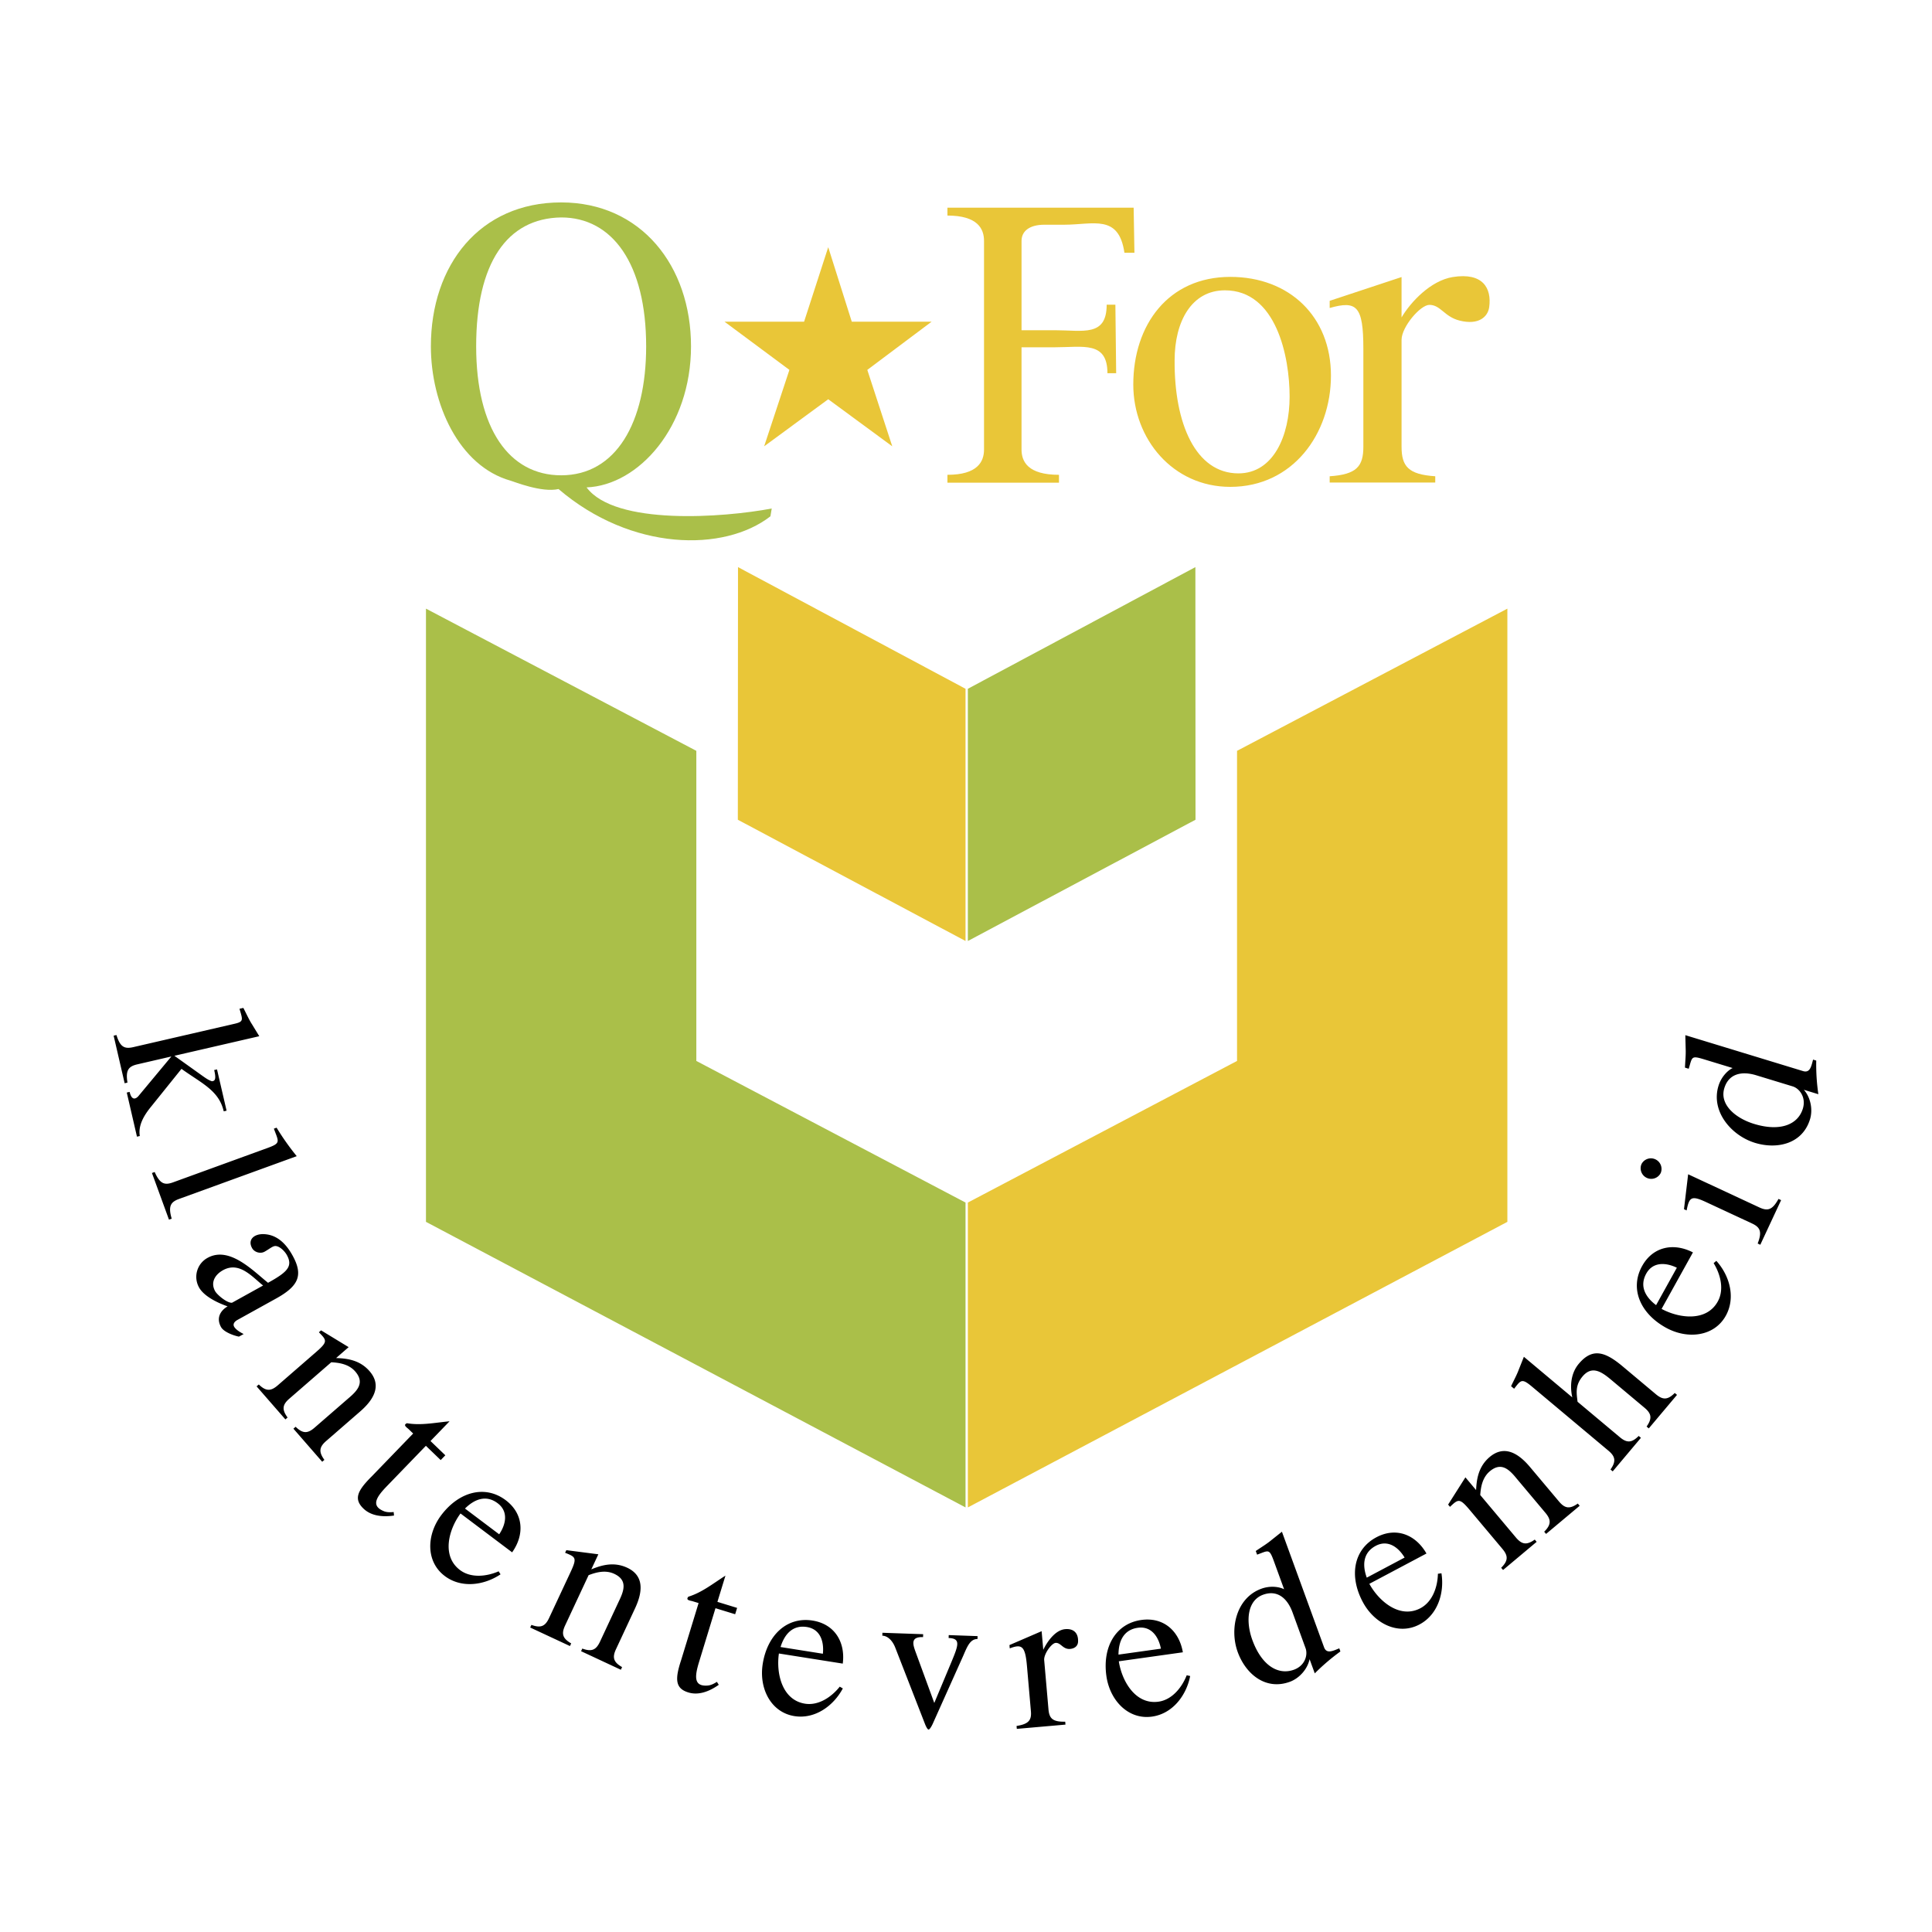
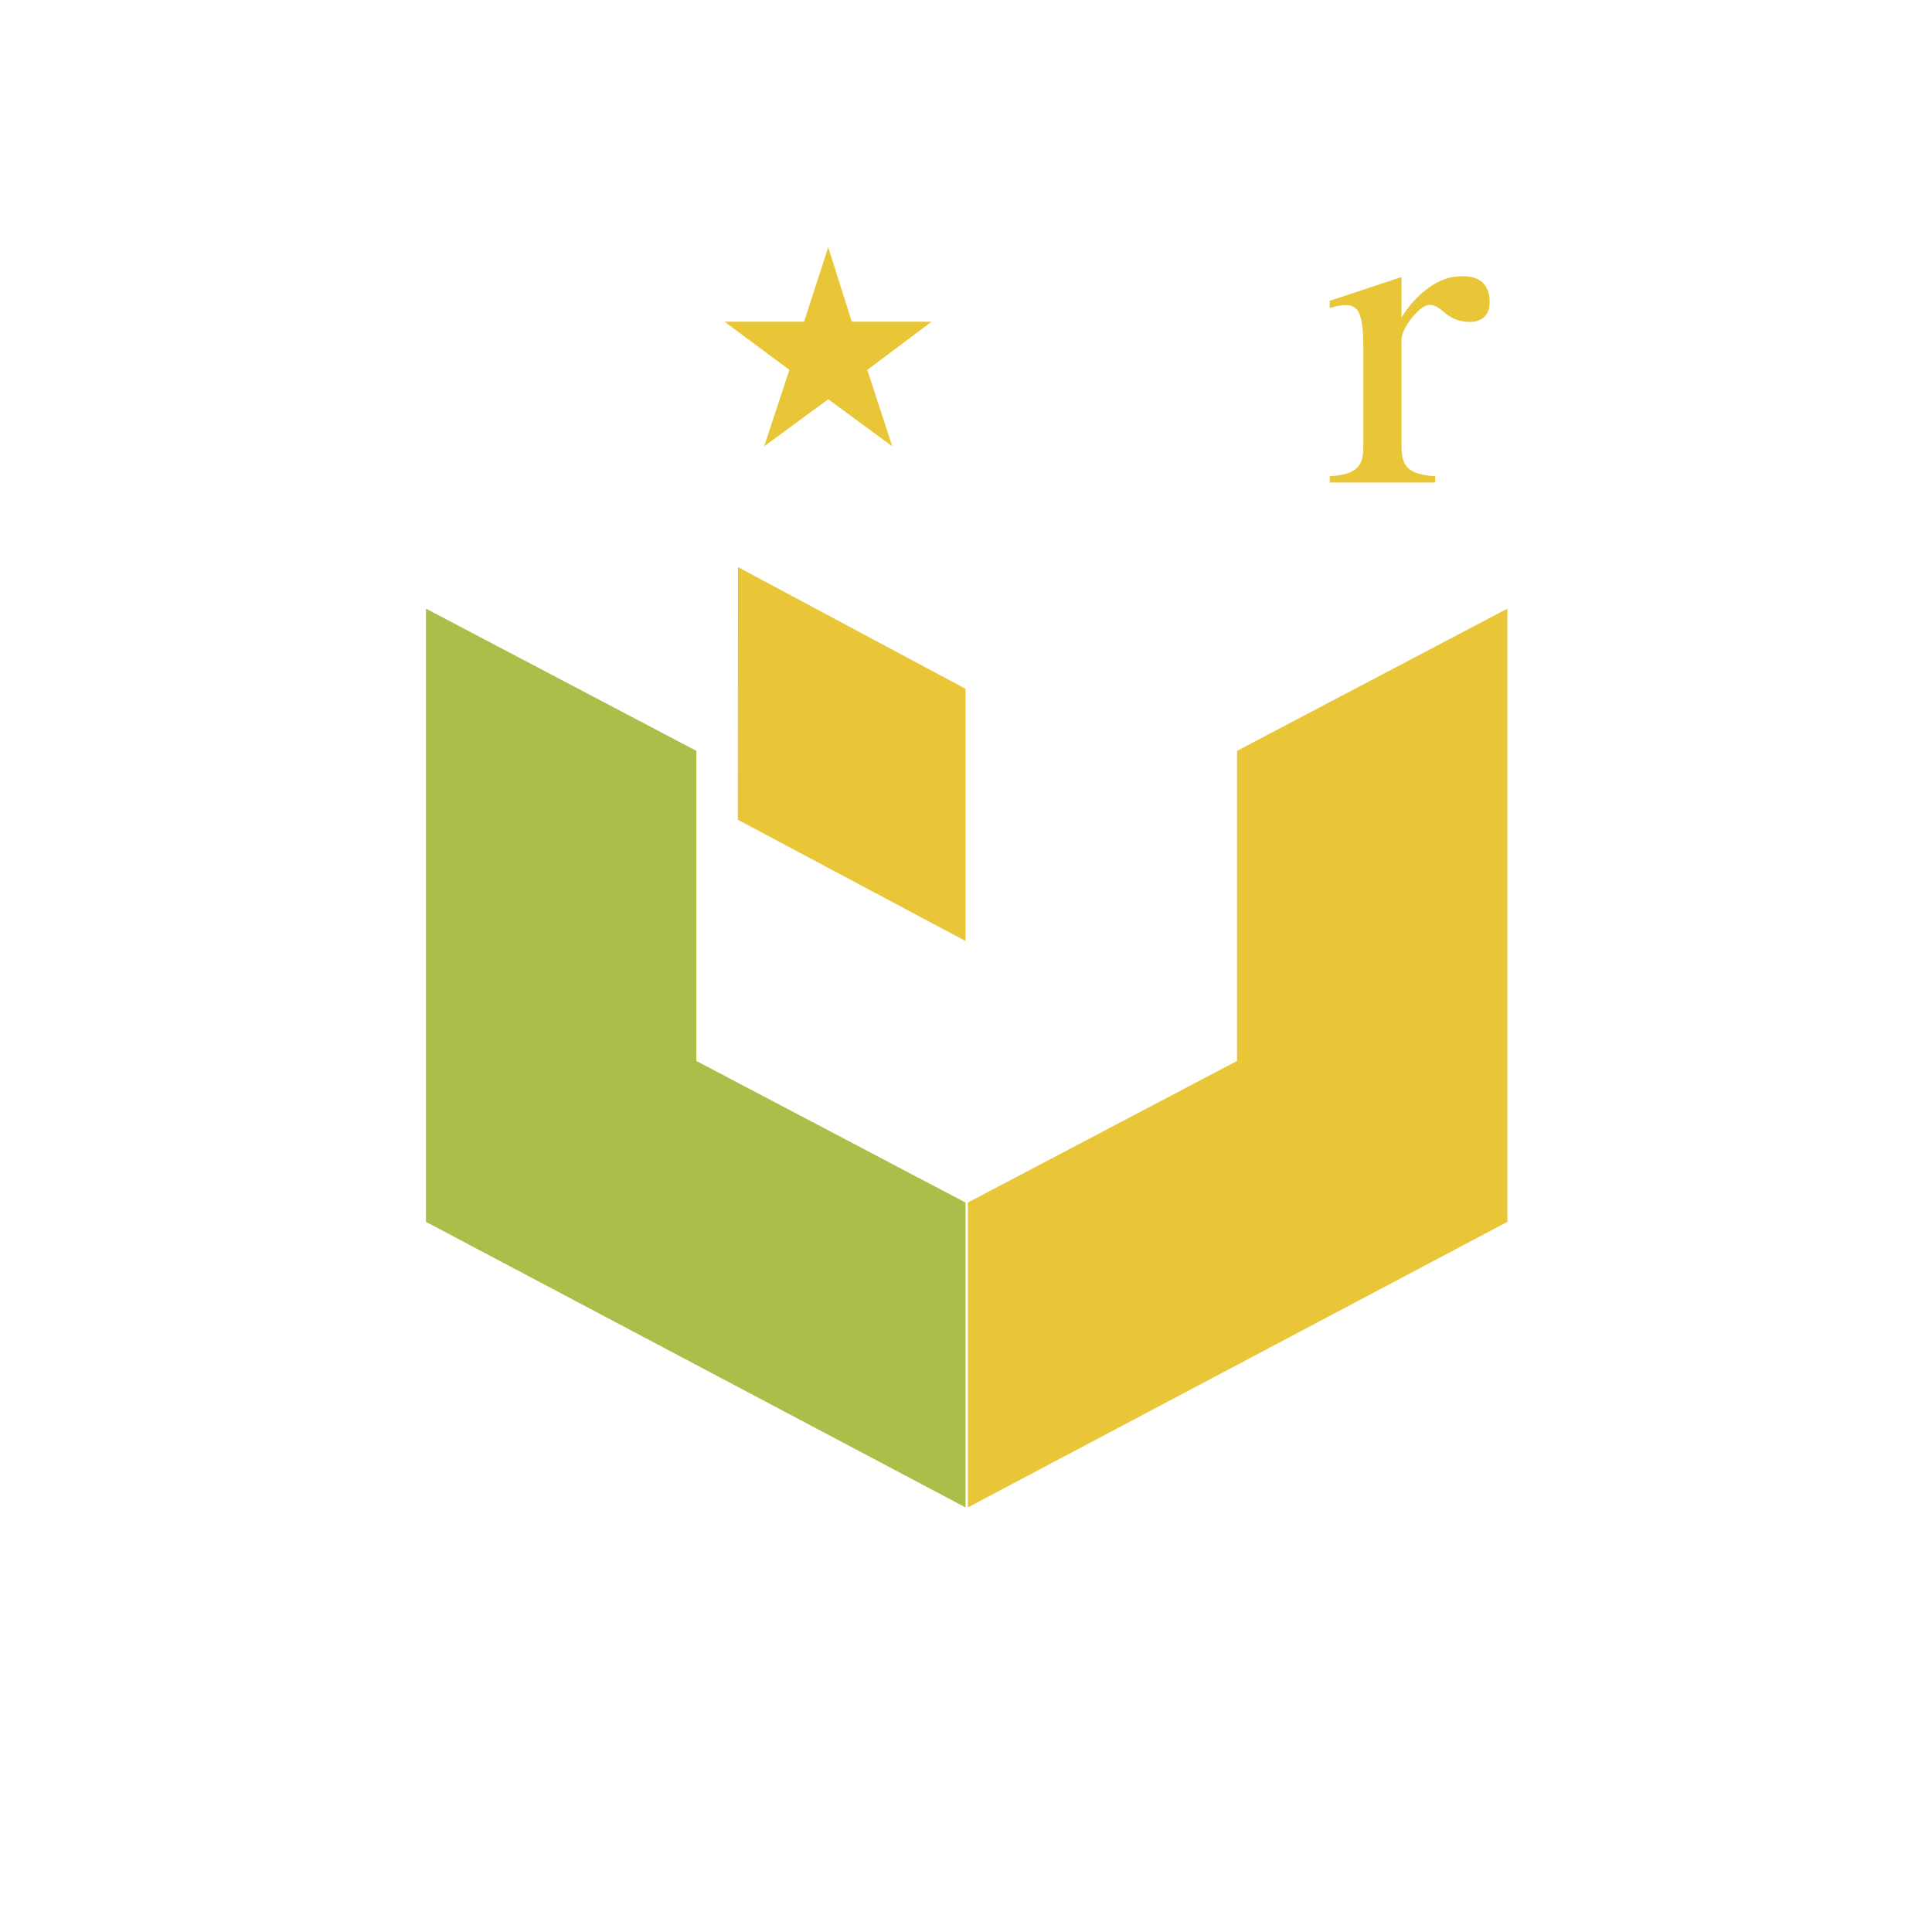
<svg xmlns="http://www.w3.org/2000/svg" width="2500" height="2500" viewBox="0 0 192.756 192.756">
  <g fill-rule="evenodd" clip-rule="evenodd">
-     <path fill="#fff" d="M0 0h192.756v192.756H0V0z" />
-     <path d="M105.654 48.16v-.788c-3.113 0-3.736-1.326-3.736-2.528V34.648h3.348c2.777 0 5.223-.643 5.223 2.588h.871l-.078-6.838h-.869c0 3.232-2.369 2.549-5.146 2.549h-3.348v-8.912c0-.994.822-1.614 2.273-1.614h1.982c2.904 0 5.443-1.089 6.01 2.798h.998l-.078-4.499h-18.58v.787c3.027 0 3.652 1.328 3.652 2.528v20.809c0 1.202-.625 2.528-3.652 2.528v.788h11.13zM122.748 27.625c-6.186 0-9.68 4.789-9.68 10.742 0 5.418 3.941 10.208 9.68 10.208 6.23 0 10.041-5.283 10.041-11.101 0-5.868-4.125-9.849-10.041-9.849zm.807 19.604c-4.258 0-6.408-4.967-6.363-11.279 0-3.896 1.703-6.984 5.02-6.984 5.107 0 6.453 6.582 6.453 10.61-.001 3.896-1.612 7.653-5.11 7.653z" fill="#e9c638" />
+     <path fill="#fff" d="M0 0h192.756v192.756H0z" />
    <path d="M136.023 44.563c0 1.968-.672 2.775-3.361 2.954v.626h10.533v-.626c-2.689-.178-3.361-.985-3.361-2.954V33.908c0-1.296 1.881-3.491 2.777-3.491 1.121 0 1.482 1.18 3.002 1.565 1.926.489 2.83-.385 2.963-1.325.27-1.925-.646-3.496-3.635-3.016-2.211.356-4.211 2.507-5.107 4.028v-4.028l-7.172 2.373v.715c2.689-.762 3.361-.224 3.361 4.073v9.761zM82.632 24.662l-2.408 7.432h-7.94l6.475 4.81-2.52 7.625 6.393-4.697 6.389 4.697-2.49-7.625 6.418-4.81h-7.967l-2.35-7.432z" fill="#e9c638" />
-     <path d="M55.988 21.694c5.111 0 8.479 4.62 8.479 12.862 0 7.62-3.011 12.865-8.479 12.865-5.191 0-8.481-4.662-8.481-12.865 0-8.283 3.051-12.778 8.481-12.862zm21.007 29.04c-4.798.908-15.62 1.724-18.473-2.106 5.191-.207 10.42-6.036 10.42-14.072 0-8.033-4.991-14.361-12.955-14.361-8.122 0-12.998 6.246-12.998 14.361 0 5.706 2.775 11.949 7.964 13.406.319.083 3.089 1.217 4.772.83 7.263 6.217 16.522 6.307 21.14 2.721l.13-.779z" fill="#aabf49" />
-     <path d="M13.306 104.471c-.89.207-1.324-.012-1.686-1.205l-.282.064 1.098 4.746.281-.066c-.198-1.229.095-1.615.985-1.82l3.396-.785-3.284 3.947c-.202.238-.658.555-.882-.414l-.284.066 1.017 4.402.285-.066c-.188-1.082.451-2.104 1.114-2.916l3.042-3.783c2.043 1.465 3.735 2.156 4.215 4.236l.285-.064-.954-4.117-.282.062c.192.83.126 1.102-.233 1.117-.344-.111-.626-.32-.905-.514l-2.833-2.025 8.469-1.953-.718-1.176c-.298-.463-.52-.963-.87-1.648l-.385.088c.318 1.098.445 1.281-.486 1.494l-10.103 2.33zM17.266 117.963c-.857.311-1.313.146-1.833-1.031l-.273.098 1.698 4.654.272-.098c-.362-1.236-.118-1.658.739-1.969l11.736-4.266a25.15 25.15 0 0 1-2.008-2.842l-.273.098c.492 1.344.724 1.438-.701 1.953l-9.357 3.403zM27.54 129.557c2.232-1.236 2.752-2.309 1.646-4.299-.632-1.145-1.557-2.123-2.958-2.129-.899 0-1.538.566-1.075 1.398.233.416.825.586 1.241.355.475-.262.785-.553 1.064-.566.445-.008.962.535 1.16.898.635 1.143.028 1.715-1.876 2.77-1.491-1.191-3.853-3.695-6.03-2.488a2.16 2.16 0 0 0-.851 2.957c.443.799 1.641 1.461 2.847 1.883-.677.4-1.177 1.123-.655 2.066.282.508 1.311.865 1.787.953l.471-.258c-.521-.258-.827-.514-.951-.73-.141-.256.009-.502.354-.691l3.826-2.119zm-4.393.418c-.5.037-1.482-.791-1.684-1.156-.483-.867-.015-1.646.784-2.09 1.634-.904 2.896.646 4.002 1.527l-3.102 1.719zM27.712 138.215c-.69.598-1.176.609-1.891-.086l-.221.189 2.874 3.297.218-.189c-.59-.803-.512-1.283.177-1.881l4.18-3.631c.748.039 1.739.166 2.391.916.966 1.111.232 1.912-.687 2.686l-3.367 2.922c-.69.598-1.175.609-1.891-.088l-.221.189 2.873 3.301.218-.189c-.589-.805-.511-1.285.178-1.883l3.396-2.951c1.675-1.455 1.991-2.797.928-4.018-.966-1.109-2.232-1.273-3.335-1.305l1.252-1.09-2.75-1.674-.218.189c.781.805.919.932-.27 1.965l-3.834 3.331zM42.491 144.248l1.477 1.424.463-.477-1.48-1.424 1.902-1.969c-1.494.145-2.867.432-4.249.193-.437.184-.009.424.173.598l.444.43-4.134 4.279c-1.442 1.434-1.811 2.26-.825 3.209.716.691 1.805.879 3.049.695l-.035-.352c-.321.035-.675.041-.985-.086-1.299-.533-.758-1.393.311-2.496l3.889-4.024zM51.095 154.877c1.25-1.758 1.147-3.857-.643-5.205-2.054-1.545-4.654-.855-6.427 1.494-1.485 1.971-1.554 4.643.354 6.076 1.655 1.246 3.922.928 5.56-.172l-.19-.299c-1.201.521-2.76.697-3.855-.127-1.87-1.408-1.118-4.061.052-5.645l5.149 3.878zm-4.703-4.369c.937-.93 2.098-1.404 3.258-.531 1.094.824.83 2.104.154 3.1l-3.412-2.569zM54.784 161.426c-.385.826-.825 1.033-1.764.689l-.124.262 3.968 1.85.124-.264c-.868-.496-.991-.967-.606-1.791l2.342-5.016c.698-.268 1.655-.555 2.557-.135 1.336.623.991 1.652.466 2.732l-1.885 4.037c-.388.826-.827 1.033-1.765.688l-.123.262 3.968 1.852.123-.266c-.867-.494-.991-.965-.606-1.789l1.902-4.076c.939-2.01.678-3.365-.787-4.049-1.336-.621-2.56-.256-3.58.164l.704-1.504-3.194-.412-.124.26c1.043.418 1.219.479.555 1.906l-2.151 4.6zM71.384 160.451l1.963.602.195-.633-1.965-.602.802-2.617c-1.268.809-2.358 1.688-3.701 2.102-.307.361.188.381.426.453l.595.182-1.741 5.689c-.635 1.926-.586 2.832.724 3.23.951.291 2.008-.037 3.031-.764l-.189-.295c-.273.174-.583.342-.917.369-1.402.111-1.307-.898-.858-2.363l1.635-5.353zM84.083 165.979c.276-2.139-.805-3.947-3.017-4.295-2.539-.402-4.511 1.426-4.97 4.334-.387 2.432.811 4.826 3.167 5.199 2.048.324 3.898-1.02 4.826-2.762l-.307-.176c-.816 1.027-2.112 1.912-3.462 1.699-2.316-.367-2.896-3.061-2.608-5.008l6.371 1.009zm-6.208-1.655c.39-1.258 1.195-2.225 2.629-1.996 1.351.215 1.721 1.469 1.595 2.666l-4.224-.67zM96.029 165.361c.428-.959.707-1.842 1.497-1.836l.008-.289-2.88-.102-.009.291c1.201.041.991.678.313 2.312l-1.744 4.168-1.839-5.02c-.285-.777-.589-1.596.718-1.551l.011-.289-4.065-.143-.009.291c.478.014.98.408 1.288 1.184l2.971 7.631c.057.146.229.545.353.551.124.004.325-.381.395-.525l2.992-6.673zM102.852 170.701c.082.908-.197 1.305-1.43 1.498l.025.291 4.855-.426-.025-.291c-1.248.027-1.59-.318-1.67-1.227l-.428-4.912c-.055-.598.727-1.688 1.137-1.721.518-.047.729.662 1.449.6.436-.037.77-.275.793-.713.045-.898-.471-1.332-1.279-1.26-1.031.088-1.838 1.324-2.191 2.062l-.164-1.859-3.209 1.385.029.33c1.209-.459 1.539-.24 1.715 1.74l.393 4.503zM118.014 164.85c-.363-2.125-1.924-3.535-4.141-3.225-2.549.355-3.898 2.68-3.488 5.592.346 2.443 2.189 4.381 4.551 4.049 2.055-.287 3.432-2.111 3.807-4.049l-.344-.076c-.479 1.217-1.457 2.443-2.812 2.635-2.322.324-3.666-2.08-3.963-4.029l6.39-.897zm-6.422.232c.006-1.318.492-2.477 1.928-2.678 1.355-.189 2.076.902 2.305 2.084l-4.233.594zM127.898 152.82l-1.076.857c-.426.354-.896.635-1.535 1.066l.135.365c1.17-.424 1.205-.633 1.688.691l1.006 2.764c-.359-.199-1.275-.418-2.27-.055-2.537.922-3.188 4.045-2.357 6.322.797 2.182 2.77 3.844 5.189 2.967.975-.354 1.781-1.289 1.979-2.262l.518 1.418a20.998 20.998 0 0 1 2.557-2.186l-.111-.311c-.617.244-1.264.592-1.52-.109l-4.203-11.527zm2.36 11.625c.24.664-.049 1.738-1.16 2.143-1.58.574-3.221-.416-4.152-2.969-.658-1.809-.545-3.924 1.072-4.512 1.422-.518 2.424.354 2.936 1.756l1.304 3.582zM142.318 154.994c-1.068-1.877-3.02-2.67-4.996-1.619-2.271 1.205-2.744 3.85-1.361 6.447 1.158 2.178 3.557 3.371 5.662 2.25 1.83-.971 2.5-3.158 2.191-5.105l-.354.047c-.029 1.307-.529 2.791-1.74 3.436-2.068 1.096-4.156-.705-5.1-2.432l5.698-3.024zm-5.955 2.408c-.449-1.24-.385-2.492.896-3.174 1.209-.643 2.258.137 2.879 1.17l-3.775 2.004zM149.893 154.531c.588.697.588 1.182-.121 1.887l.188.221 3.352-2.809-.188-.225c-.814.578-1.291.49-1.881-.207l-3.559-4.238c.051-.746.195-1.734.959-2.373 1.129-.945 1.916-.201 2.674.732l2.867 3.414c.586.697.586 1.184-.119 1.887l.186.221 3.354-2.809-.188-.221c-.816.574-1.295.488-1.881-.211l-2.895-3.443c-1.428-1.699-2.766-2.035-4.008-.998-1.125.945-1.312 2.209-1.363 3.307l-1.066-1.27-1.725 2.717.186.225c.818-.766.947-.904 1.961.303l3.267 3.89zM160.471 144.734c.697.584.783 1.064.209 1.879l.221.186 2.816-3.35-.225-.184c-.703.707-1.188.707-1.887.119l-4.211-3.529c-.107-.873-.248-1.641.498-2.529.961-1.143 1.951-.422 2.873.352l3.305 2.771c.701.584.787 1.062.211 1.879l.219.184 2.816-3.346-.225-.188c-.703.707-1.189.707-1.887.121l-3.322-2.785c-1.764-1.479-3.018-1.852-4.367-.248-.797.949-.893 2.223-.648 3.35l-4.828-4.049-.51 1.279c-.189.516-.457.996-.768 1.654l.303.254c.676-.869.762-1.066 1.779-.213l7.628 6.393zM168.904 124.953c-1.916-.988-3.984-.596-5.07 1.361-1.246 2.246-.201 4.723 2.373 6.148 2.162 1.195 4.82.891 5.977-1.191 1.006-1.814.377-4.012-.945-5.477l-.27.229c.686 1.115 1.076 2.635.412 3.83-1.137 2.049-3.869 1.672-5.604.736l3.127-5.636zm-3.675 5.26c-1.055-.795-1.684-1.879-.98-3.148.664-1.195 1.969-1.111 3.051-.584l-2.071 3.732zM165.693 117.025a1.058 1.058 0 0 0-1.916-.892 1.057 1.057 0 0 0 1.916.892zm9.096 5.036c.828.385 1.035.824.574 2.004l.262.125 2.076-4.451-.26-.123c-.611 1.111-1.08 1.234-1.908.85l-7.107-3.309-.414 3.484.262.123c.262-1.342.479-1.514 1.965-.82l4.55 2.117zM168.145 103.279l.035 1.373c.025.551-.033 1.098-.072 1.863l.375.115c.365-1.189.219-1.342 1.566-.93l2.818.859c-.377.166-1.104.77-1.414 1.779-.787 2.576 1.32 4.975 3.641 5.684 2.221.678 4.74.104 5.492-2.354.303-.99.045-2.197-.617-2.941l1.449.443a20.341 20.341 0 0 1-.211-3.355l-.316-.098c-.174.641-.289 1.363-1.002 1.145l-11.744-3.583zm10.712 5.11c.676.207 1.359 1.09 1.014 2.219-.49 1.604-2.271 2.318-4.869 1.523-1.848-.564-3.469-1.926-2.965-3.568.443-1.449 1.74-1.721 3.17-1.287l3.65 1.113z" />
    <path fill="#aabf49" d="M96.331 150.396l-53.832-28.492v-61.18l26.974 14.187v30.939l26.858 14.129v30.417z" />
    <path fill="#e9c638" d="M96.331 93.884L73.614 81.786l.017-25.205 22.7 12.139v25.164zM96.563 150.396l53.828-28.492v-61.18L123.42 74.911v30.939l-26.857 14.129v30.417z" />
-     <path fill="#aabf49" d="M96.563 93.884l22.714-12.098-.013-25.205L96.563 68.72v25.164z" />
  </g>
</svg>